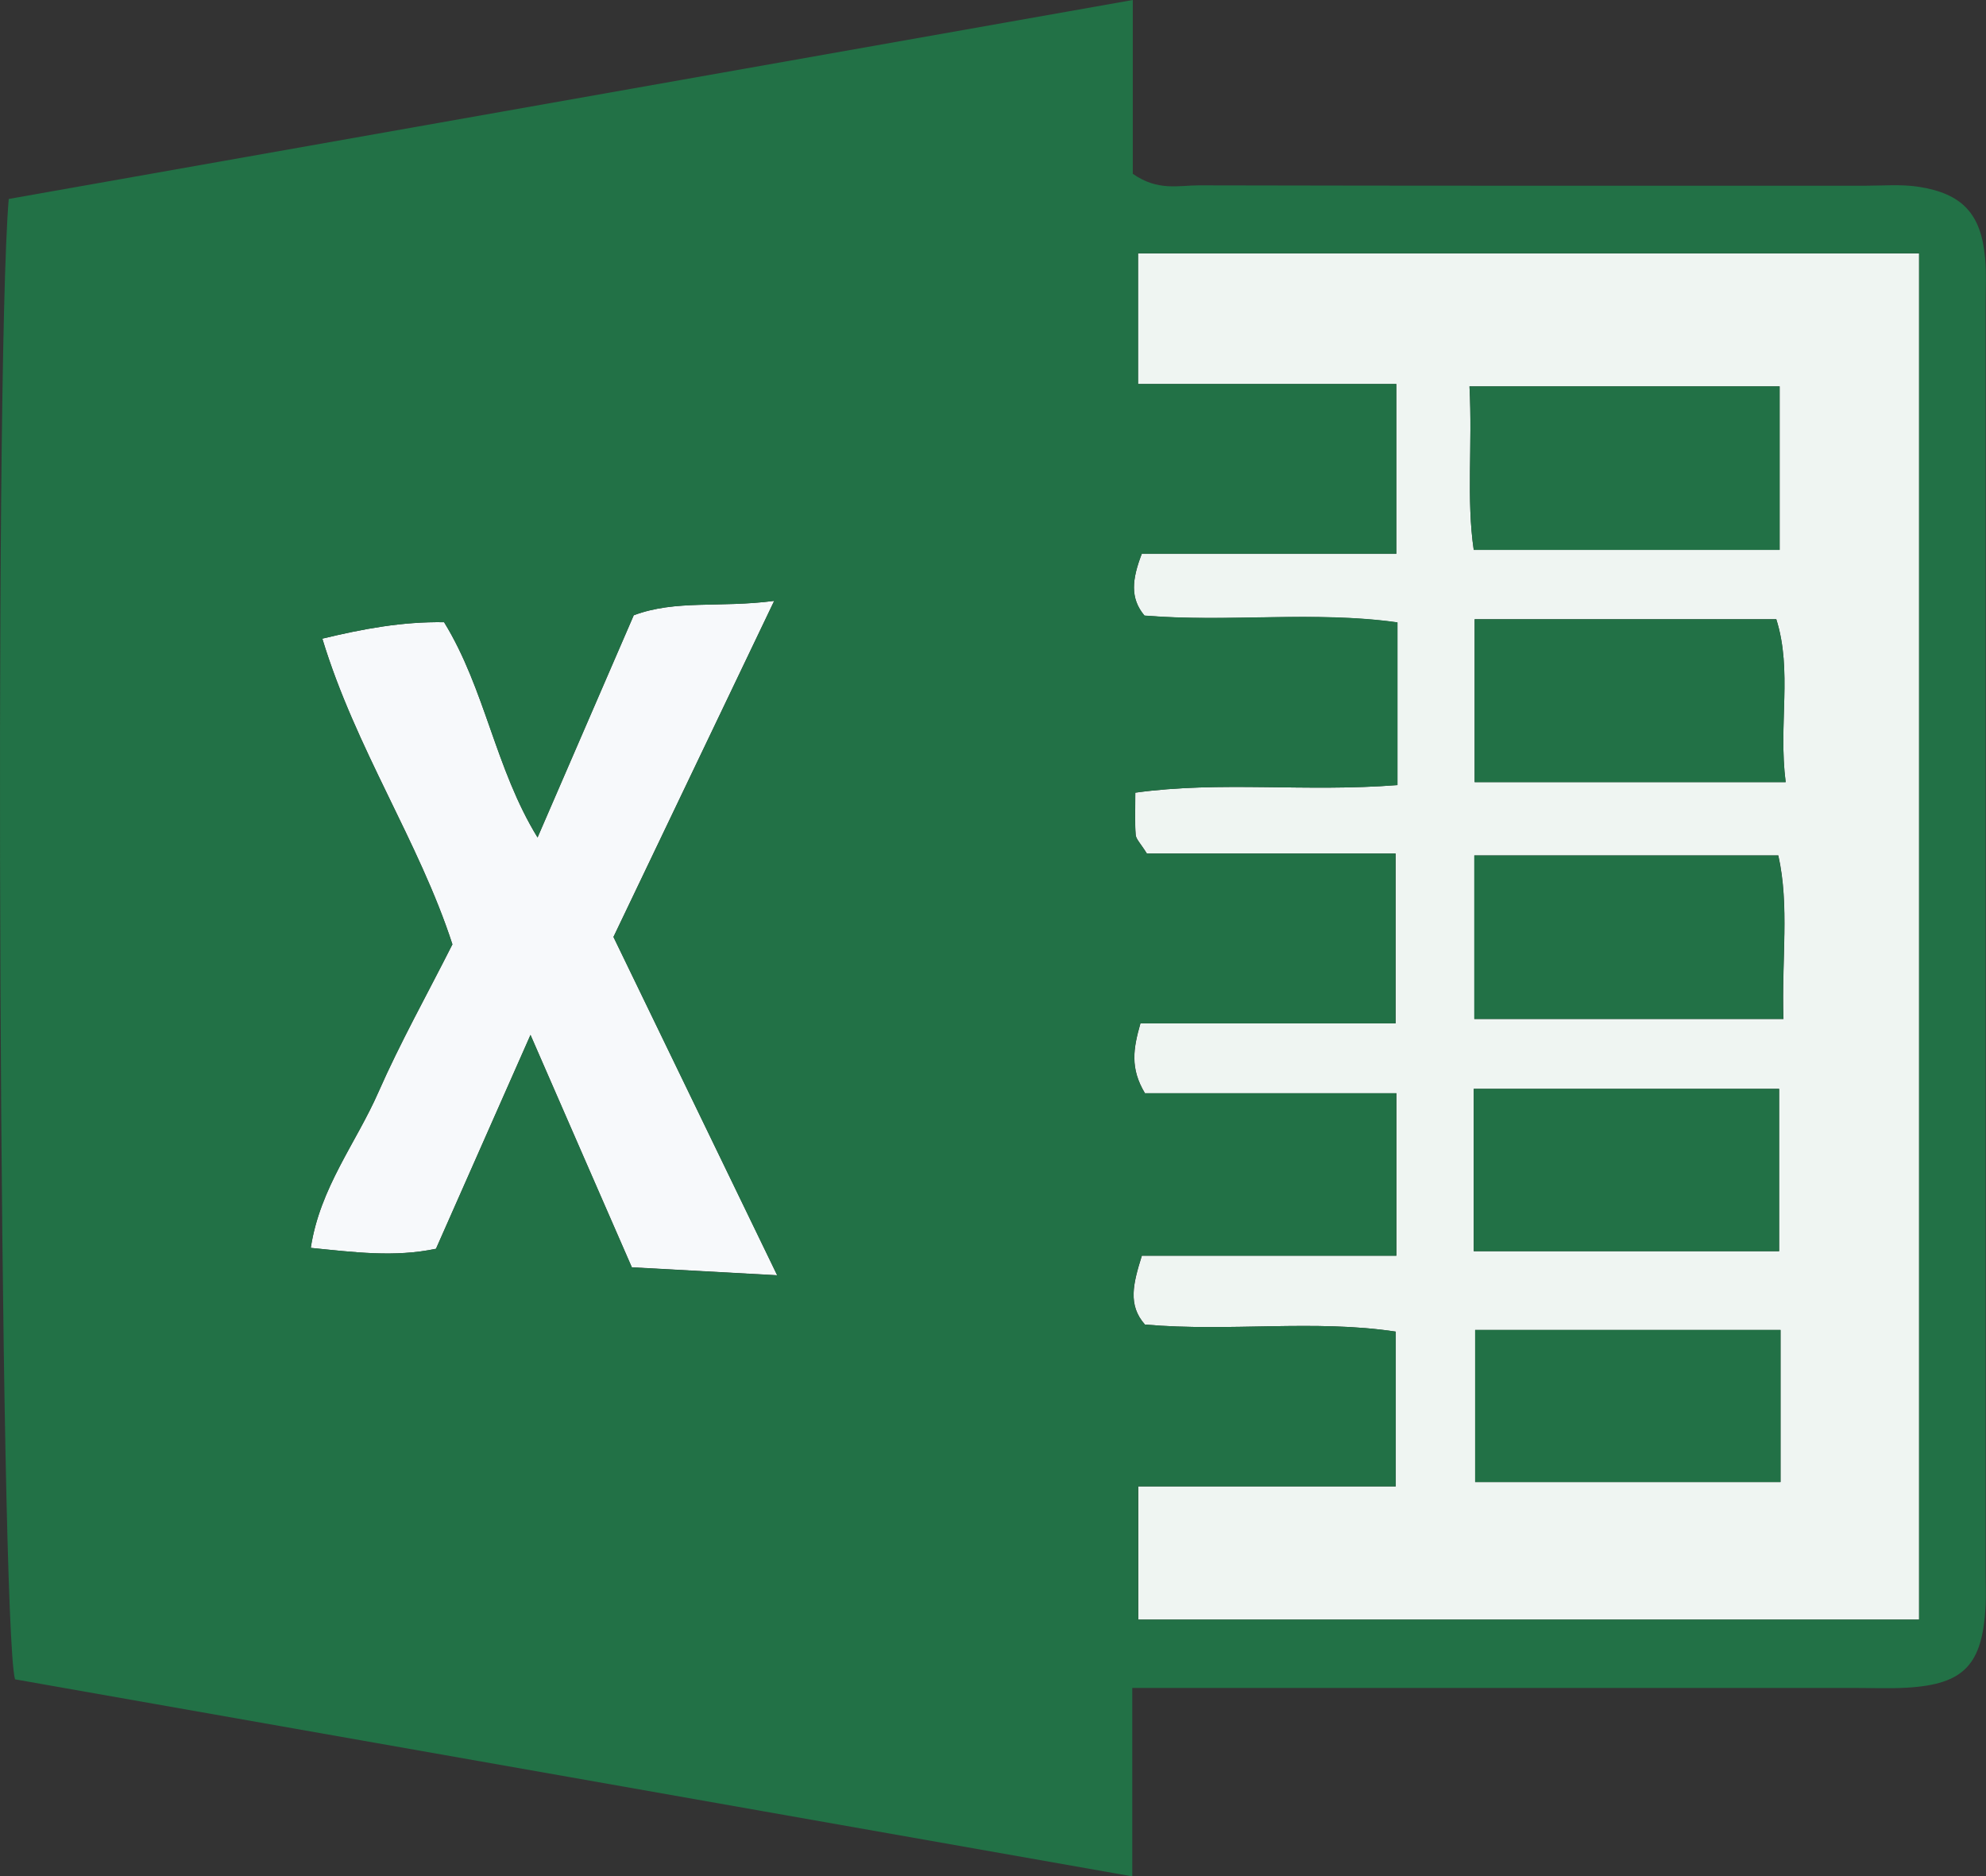
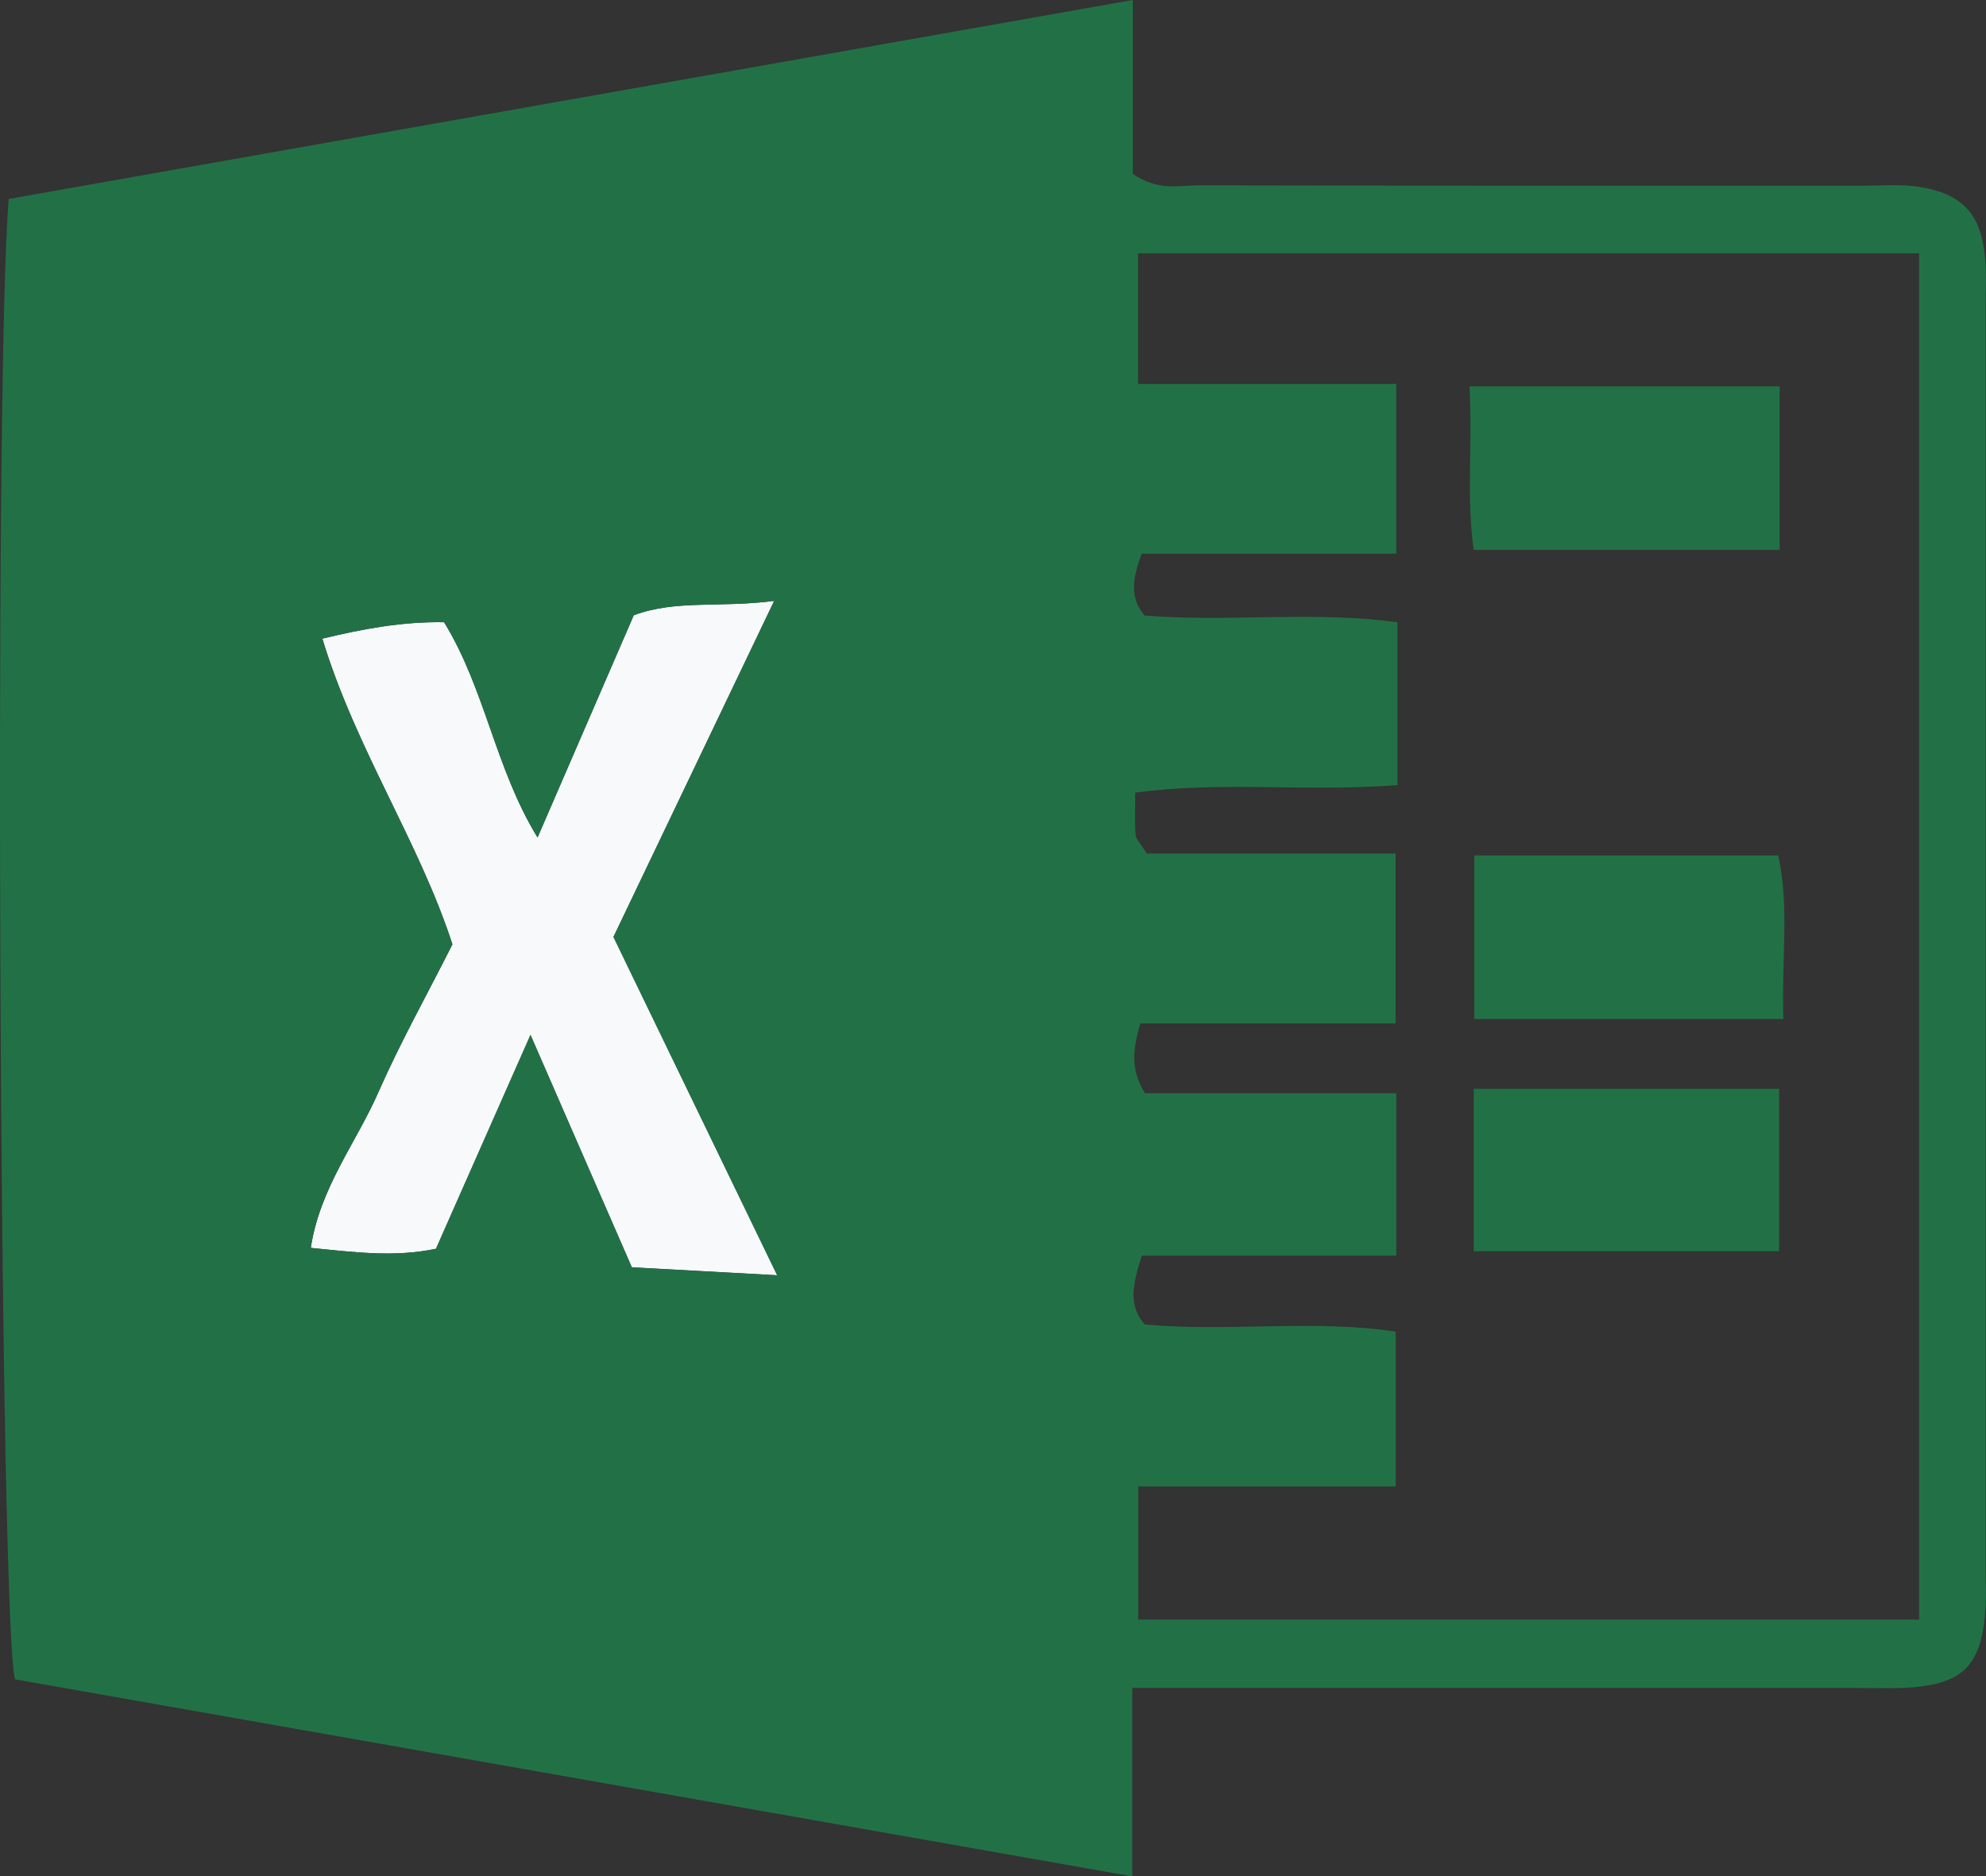
<svg xmlns="http://www.w3.org/2000/svg" id="uuid-b08c43da-7de7-44ed-b72e-91a97f391b68" data-name="Capa 2" viewBox="0 0 154.65 146.08">
  <rect x="0" y="0" width="154.65" height="146.08" fill="#333333" stroke="none" />
  <g id="uuid-1ad9b297-831c-4adc-bfcf-0ce981157e03" data-name="Capa 1">
    <g>
-       <path d="M108.82,61.13v-12.67c-6.5-.91-13.11.01-19.7-.53-1.14-1.36-.97-2.83-.21-4.81h19.82v-13.22h-20.11v-10.17h60.82v106.36h-60.8v-10.37h20.05v-12.05c-6.34-.96-12.92.03-19.53-.55-1.35-1.52-.92-3.19-.24-5.36h19.82v-12.65h-19.58c-1.16-1.93-.92-3.45-.35-5.44h19.87v-13.22h-19.37c-.49-.79-.84-1.11-.87-1.45-.08-.98-.03-1.97-.03-3.29,6.64-.92,13.23-.03,20.42-.59ZM114.76,84.77v12.64h23.78v-12.64h-23.78ZM138.88,79.33c-.15-4.7.48-8.81-.4-12.73h-23.67v12.73h24.07ZM114.83,48.21v12.68h24.22c-.58-4.51.54-8.67-.73-12.68h-23.49ZM114.43,30.08c.24,4.66-.25,8.78.33,12.73h23.82v-12.73h-24.15ZM138.65,103.54h-23.78v11.84h23.78v-11.84Z" fill="#eff5f2" />
      <path d="M60.29,46.77c-4.38,9.15-8.32,17.4-12.52,26.17,4.04,8.34,8.18,16.9,12.75,26.34-4.31-.24-7.58-.42-11.32-.62-2.44-5.59-4.95-11.33-7.89-18.09-2.71,6.14-5.01,11.33-7.36,16.65-3.23.68-6.35.27-9.75-.07.71-4.68,3.54-8.18,5.27-12.13,1.69-3.84,3.75-7.52,5.76-11.5-2.6-8.01-7.53-15.23-10.13-23.8,3.2-.77,6.22-1.33,9.48-1.28,3.21,5.22,3.98,11.39,7.28,16.76,2.55-5.89,4.99-11.53,7.49-17.3,3.29-1.23,6.65-.56,10.94-1.12Z" fill="#f7f9fb" />
      <path d="M154.62,23.72c0-1.21.07-2.42-.04-3.62-.3-3.43-1.75-5.03-5.19-5.56-1.38-.21-2.81-.08-4.21-.08-17.28,0-34.56.01-51.84-.03-1.54,0-3.19.47-5.13-.9V0C58.61,5.24,29.57,10.38.68,15.49-.5,29.51-.02,126.52,1.17,130.74c28.87,5.09,57.72,10.17,87,15.34v-14.67h6.68c16.48,0,32.95,0,49.43,0,1.41,0,2.82.06,4.22-.02,4.45-.26,5.89-1.79,6.12-6.41.04-.8,0-1.61,0-2.41,0-32.95,0-65.9,0-98.86ZM49.2,98.66c-2.44-5.59-4.95-11.34-7.89-18.09-2.71,6.14-5.01,11.33-7.36,16.65-3.23.68-6.35.27-9.75-.07.71-4.68,3.54-8.18,5.27-12.13,1.69-3.84,3.75-7.52,5.76-11.5-2.6-8.01-7.53-15.23-10.13-23.8,3.2-.77,6.22-1.33,9.48-1.28,3.21,5.22,3.98,11.39,7.28,16.76,2.55-5.89,4.99-11.53,7.49-17.3,3.29-1.23,6.65-.56,10.94-1.12-4.38,9.15-8.32,17.4-12.52,26.17,4.04,8.34,8.18,16.9,12.75,26.34-4.31-.24-7.58-.42-11.32-.62ZM149.43,126.09h-60.8v-10.37h20.05v-12.05c-6.34-.96-12.92.03-19.53-.55-1.35-1.52-.92-3.19-.24-5.36h19.82v-12.65h-19.58c-1.16-1.93-.92-3.45-.35-5.44h19.87v-13.22h-19.37c-.49-.79-.84-1.11-.87-1.45-.08-.98-.03-1.97-.03-3.29,6.64-.92,13.23-.03,20.42-.59v-12.67c-6.5-.91-13.11.01-19.7-.53-1.14-1.36-.97-2.83-.21-4.81h19.82v-13.22h-20.11v-10.17h60.82v106.36Z" fill="#227146" />
      <path d="M138.54,84.77h-23.78v12.64h23.78v-12.64Z" fill="#227146" />
      <path d="M138.47,66.6h-23.67v12.73h24.07c-.15-4.7.48-8.81-.4-12.73Z" fill="#227146" />
-       <path d="M138.32,48.21h-23.49v12.68h24.22c-.58-4.51.54-8.67-.73-12.68Z" fill="#227146" />
      <path d="M114.76,42.81h23.82v-12.73h-24.15c.24,4.66-.25,8.78.33,12.73Z" fill="#227146" />
-       <path d="M114.87,115.38h23.78v-11.84h-23.78v11.84Z" fill="#227146" />
+       <path d="M114.87,115.38h23.78v-11.84v11.84Z" fill="#227146" />
    </g>
  </g>
</svg>